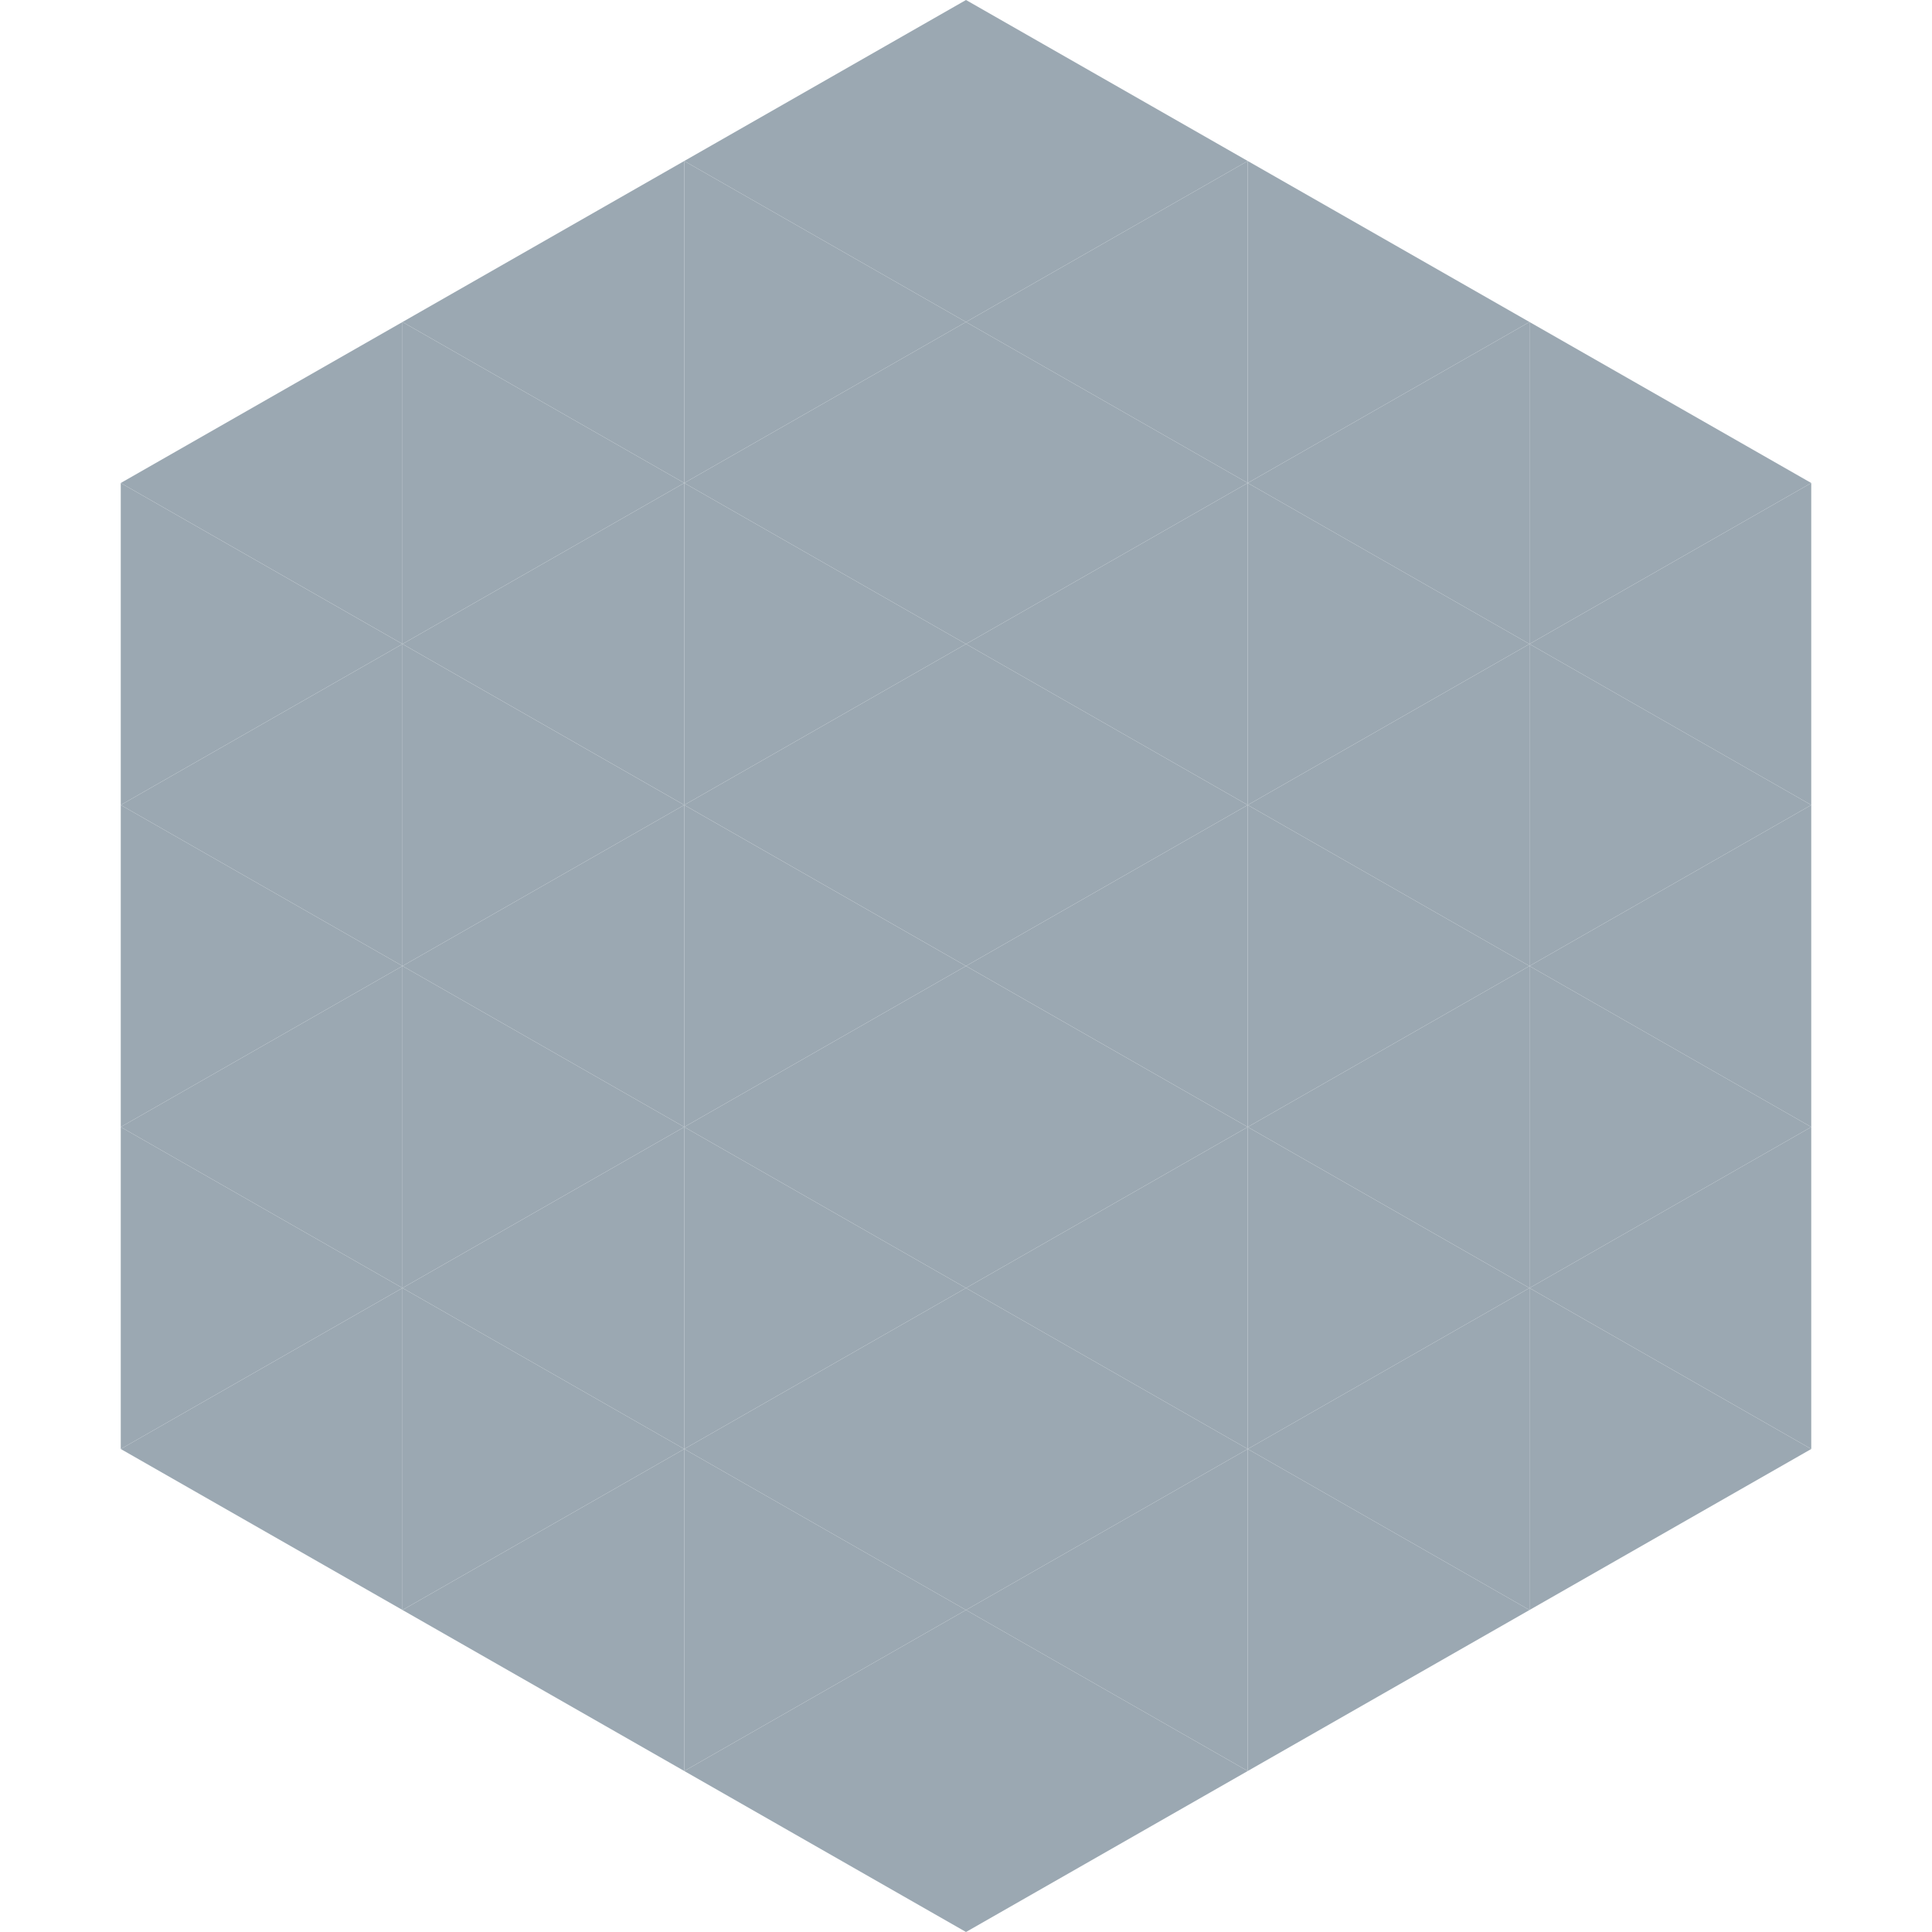
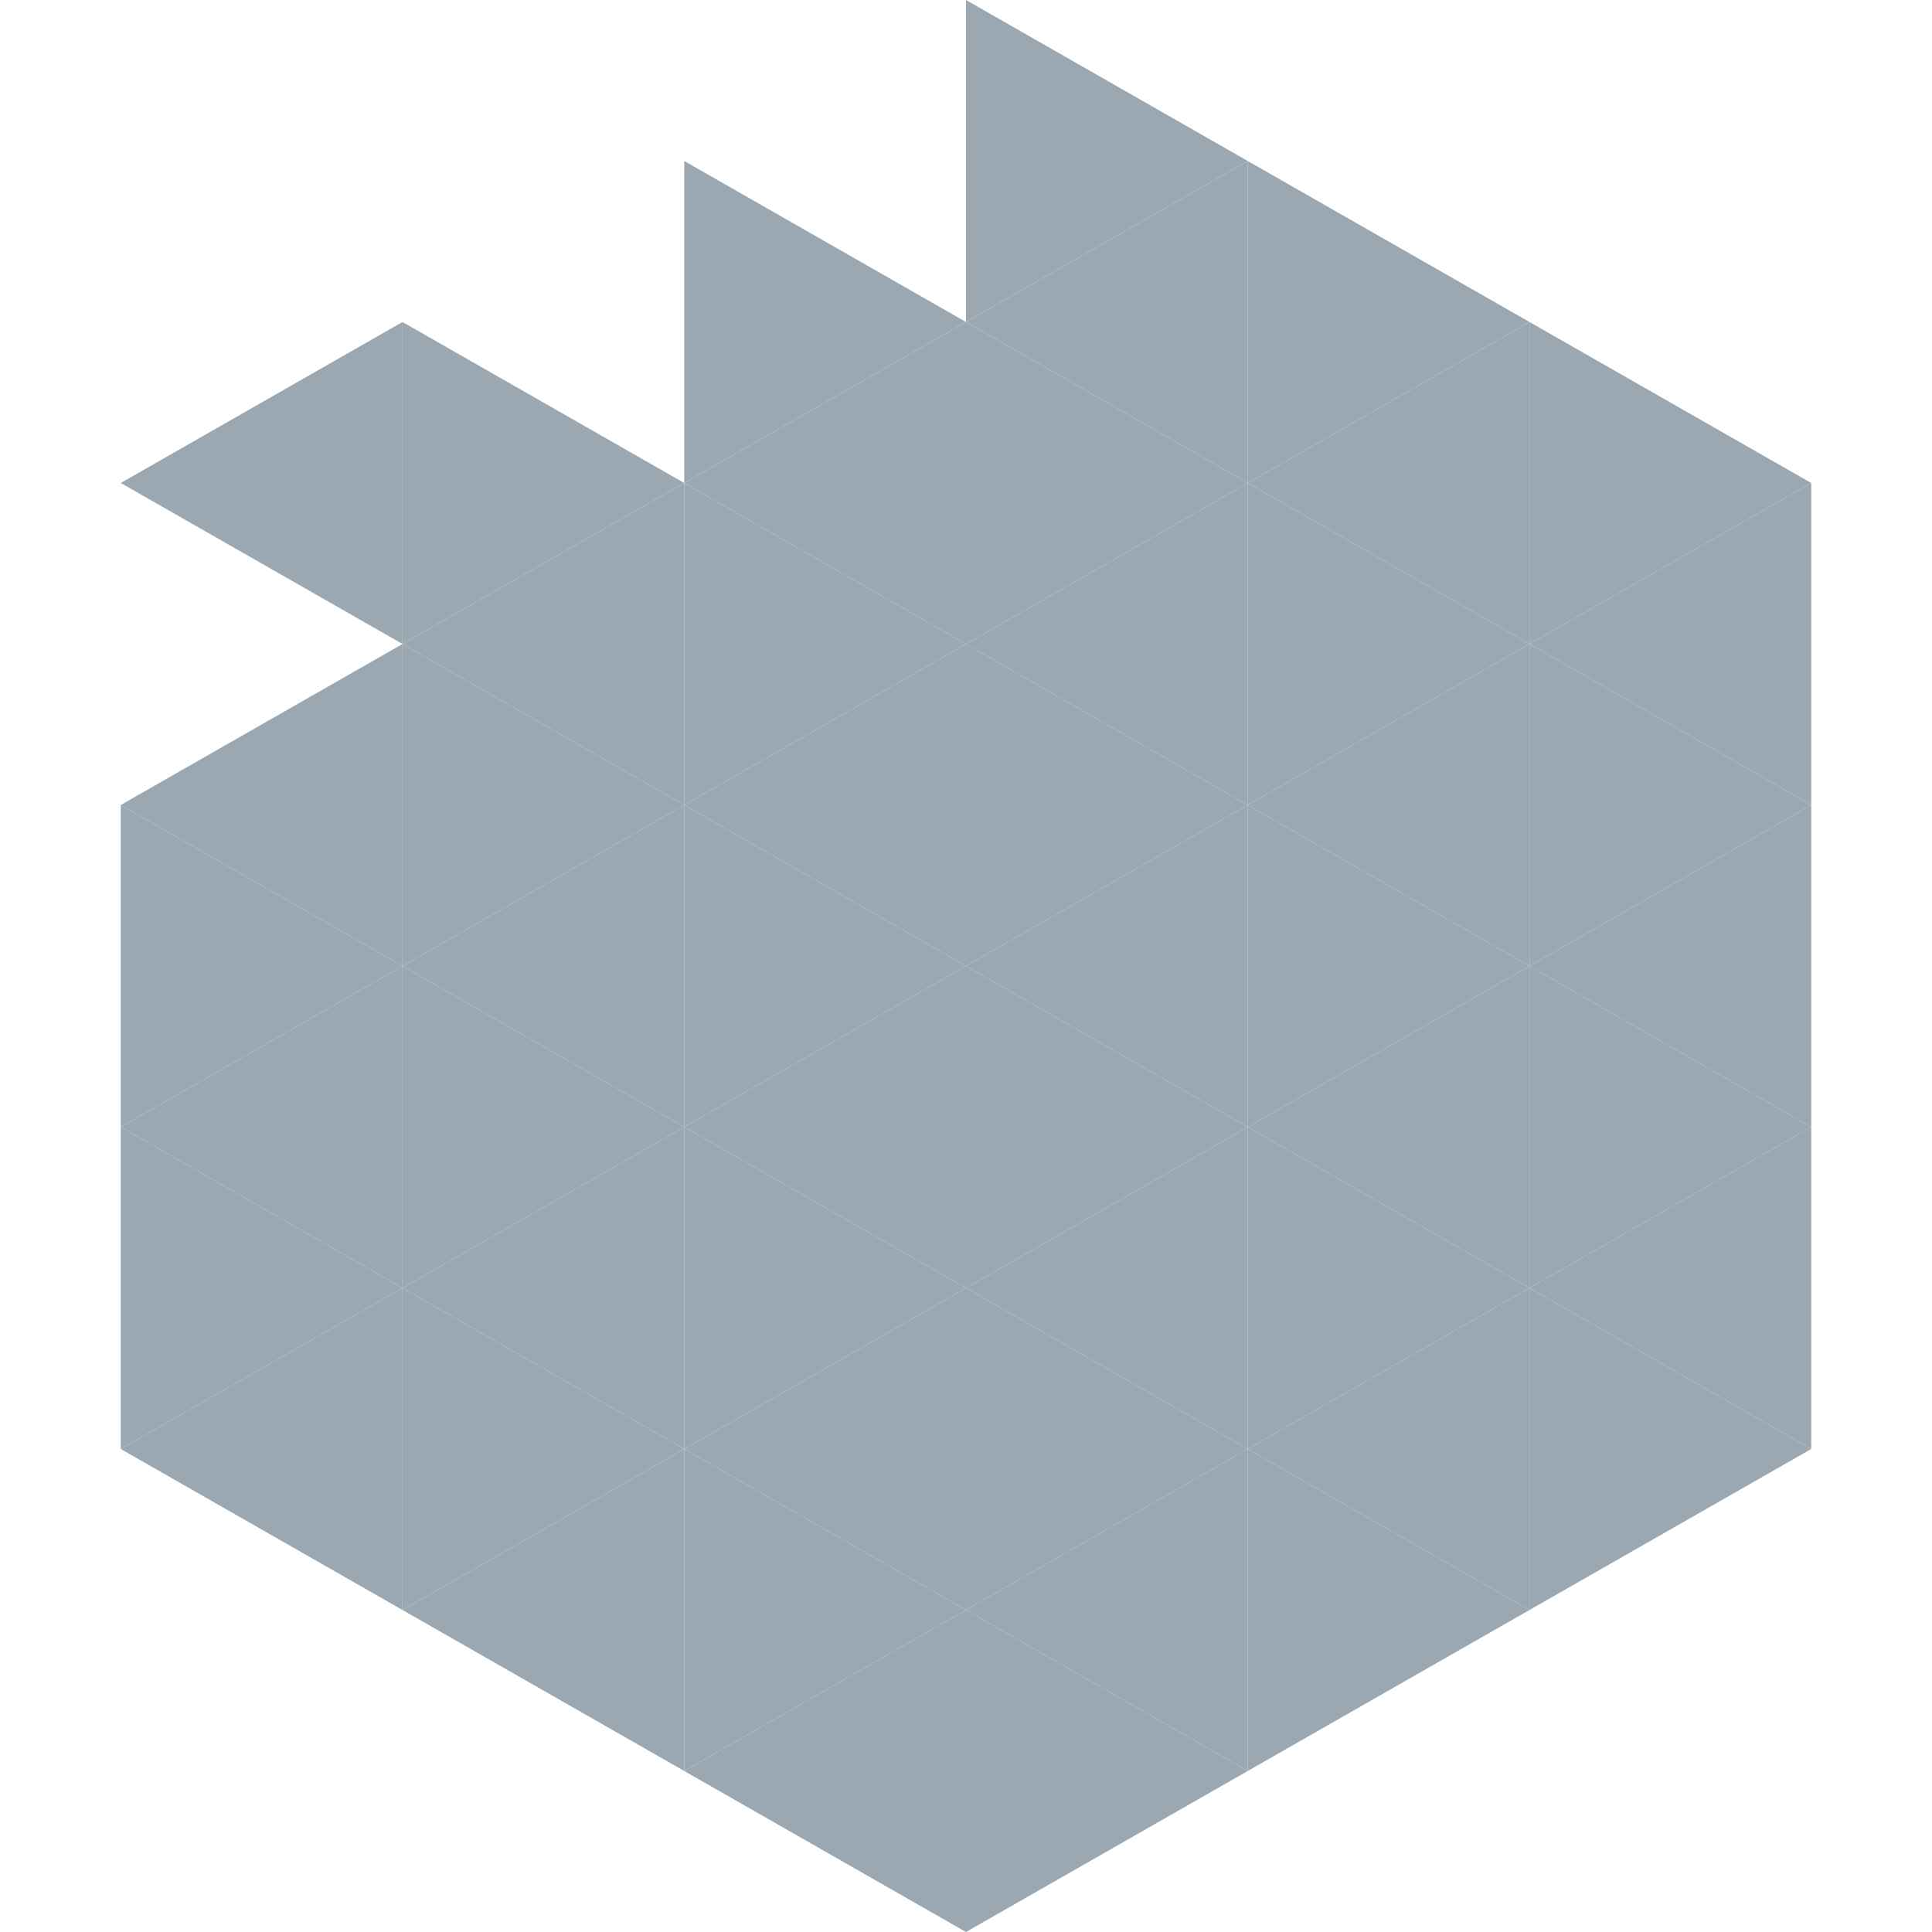
<svg xmlns="http://www.w3.org/2000/svg" width="240" height="240">
  <polygon points="50,40 15,60 50,80" style="fill:rgb(155,168,178)" />
  <polygon points="190,40 225,60 190,80" style="fill:rgb(155,168,178)" />
-   <polygon points="15,60 50,80 15,100" style="fill:rgb(155,168,178)" />
  <polygon points="225,60 190,80 225,100" style="fill:rgb(155,168,178)" />
  <polygon points="50,80 15,100 50,120" style="fill:rgb(155,168,178)" />
  <polygon points="190,80 225,100 190,120" style="fill:rgb(155,168,178)" />
  <polygon points="15,100 50,120 15,140" style="fill:rgb(155,168,178)" />
  <polygon points="225,100 190,120 225,140" style="fill:rgb(155,168,178)" />
  <polygon points="50,120 15,140 50,160" style="fill:rgb(155,168,178)" />
  <polygon points="190,120 225,140 190,160" style="fill:rgb(155,168,178)" />
  <polygon points="15,140 50,160 15,180" style="fill:rgb(155,168,178)" />
  <polygon points="225,140 190,160 225,180" style="fill:rgb(155,168,178)" />
  <polygon points="50,160 15,180 50,200" style="fill:rgb(155,168,178)" />
  <polygon points="190,160 225,180 190,200" style="fill:rgb(155,168,178)" />
  <polygon points="15,180 50,200 15,220" style="fill:rgb(255,255,255); fill-opacity:0" />
  <polygon points="225,180 190,200 225,220" style="fill:rgb(255,255,255); fill-opacity:0" />
  <polygon points="50,0 85,20 50,40" style="fill:rgb(255,255,255); fill-opacity:0" />
  <polygon points="190,0 155,20 190,40" style="fill:rgb(255,255,255); fill-opacity:0" />
-   <polygon points="85,20 50,40 85,60" style="fill:rgb(155,168,178)" />
  <polygon points="155,20 190,40 155,60" style="fill:rgb(155,168,178)" />
  <polygon points="50,40 85,60 50,80" style="fill:rgb(155,168,178)" />
  <polygon points="190,40 155,60 190,80" style="fill:rgb(155,168,178)" />
  <polygon points="85,60 50,80 85,100" style="fill:rgb(155,168,178)" />
  <polygon points="155,60 190,80 155,100" style="fill:rgb(155,168,178)" />
  <polygon points="50,80 85,100 50,120" style="fill:rgb(155,168,178)" />
  <polygon points="190,80 155,100 190,120" style="fill:rgb(155,168,178)" />
  <polygon points="85,100 50,120 85,140" style="fill:rgb(155,168,178)" />
  <polygon points="155,100 190,120 155,140" style="fill:rgb(155,168,178)" />
  <polygon points="50,120 85,140 50,160" style="fill:rgb(155,168,178)" />
  <polygon points="190,120 155,140 190,160" style="fill:rgb(155,168,178)" />
  <polygon points="85,140 50,160 85,180" style="fill:rgb(155,168,178)" />
  <polygon points="155,140 190,160 155,180" style="fill:rgb(155,168,178)" />
  <polygon points="50,160 85,180 50,200" style="fill:rgb(155,168,178)" />
  <polygon points="190,160 155,180 190,200" style="fill:rgb(155,168,178)" />
  <polygon points="85,180 50,200 85,220" style="fill:rgb(155,168,178)" />
  <polygon points="155,180 190,200 155,220" style="fill:rgb(155,168,178)" />
-   <polygon points="120,0 85,20 120,40" style="fill:rgb(155,168,178)" />
  <polygon points="120,0 155,20 120,40" style="fill:rgb(155,168,178)" />
  <polygon points="85,20 120,40 85,60" style="fill:rgb(155,168,178)" />
  <polygon points="155,20 120,40 155,60" style="fill:rgb(155,168,178)" />
  <polygon points="120,40 85,60 120,80" style="fill:rgb(155,168,178)" />
  <polygon points="120,40 155,60 120,80" style="fill:rgb(155,168,178)" />
  <polygon points="85,60 120,80 85,100" style="fill:rgb(155,168,178)" />
  <polygon points="155,60 120,80 155,100" style="fill:rgb(155,168,178)" />
  <polygon points="120,80 85,100 120,120" style="fill:rgb(155,168,178)" />
  <polygon points="120,80 155,100 120,120" style="fill:rgb(155,168,178)" />
  <polygon points="85,100 120,120 85,140" style="fill:rgb(155,168,178)" />
  <polygon points="155,100 120,120 155,140" style="fill:rgb(155,168,178)" />
  <polygon points="120,120 85,140 120,160" style="fill:rgb(155,168,178)" />
  <polygon points="120,120 155,140 120,160" style="fill:rgb(155,168,178)" />
  <polygon points="85,140 120,160 85,180" style="fill:rgb(155,168,178)" />
  <polygon points="155,140 120,160 155,180" style="fill:rgb(155,168,178)" />
  <polygon points="120,160 85,180 120,200" style="fill:rgb(155,168,178)" />
  <polygon points="120,160 155,180 120,200" style="fill:rgb(155,168,178)" />
  <polygon points="85,180 120,200 85,220" style="fill:rgb(155,168,178)" />
  <polygon points="155,180 120,200 155,220" style="fill:rgb(155,168,178)" />
  <polygon points="120,200 85,220 120,240" style="fill:rgb(155,168,178)" />
  <polygon points="120,200 155,220 120,240" style="fill:rgb(155,168,178)" />
  <polygon points="85,220 120,240 85,260" style="fill:rgb(255,255,255); fill-opacity:0" />
  <polygon points="155,220 120,240 155,260" style="fill:rgb(255,255,255); fill-opacity:0" />
</svg>